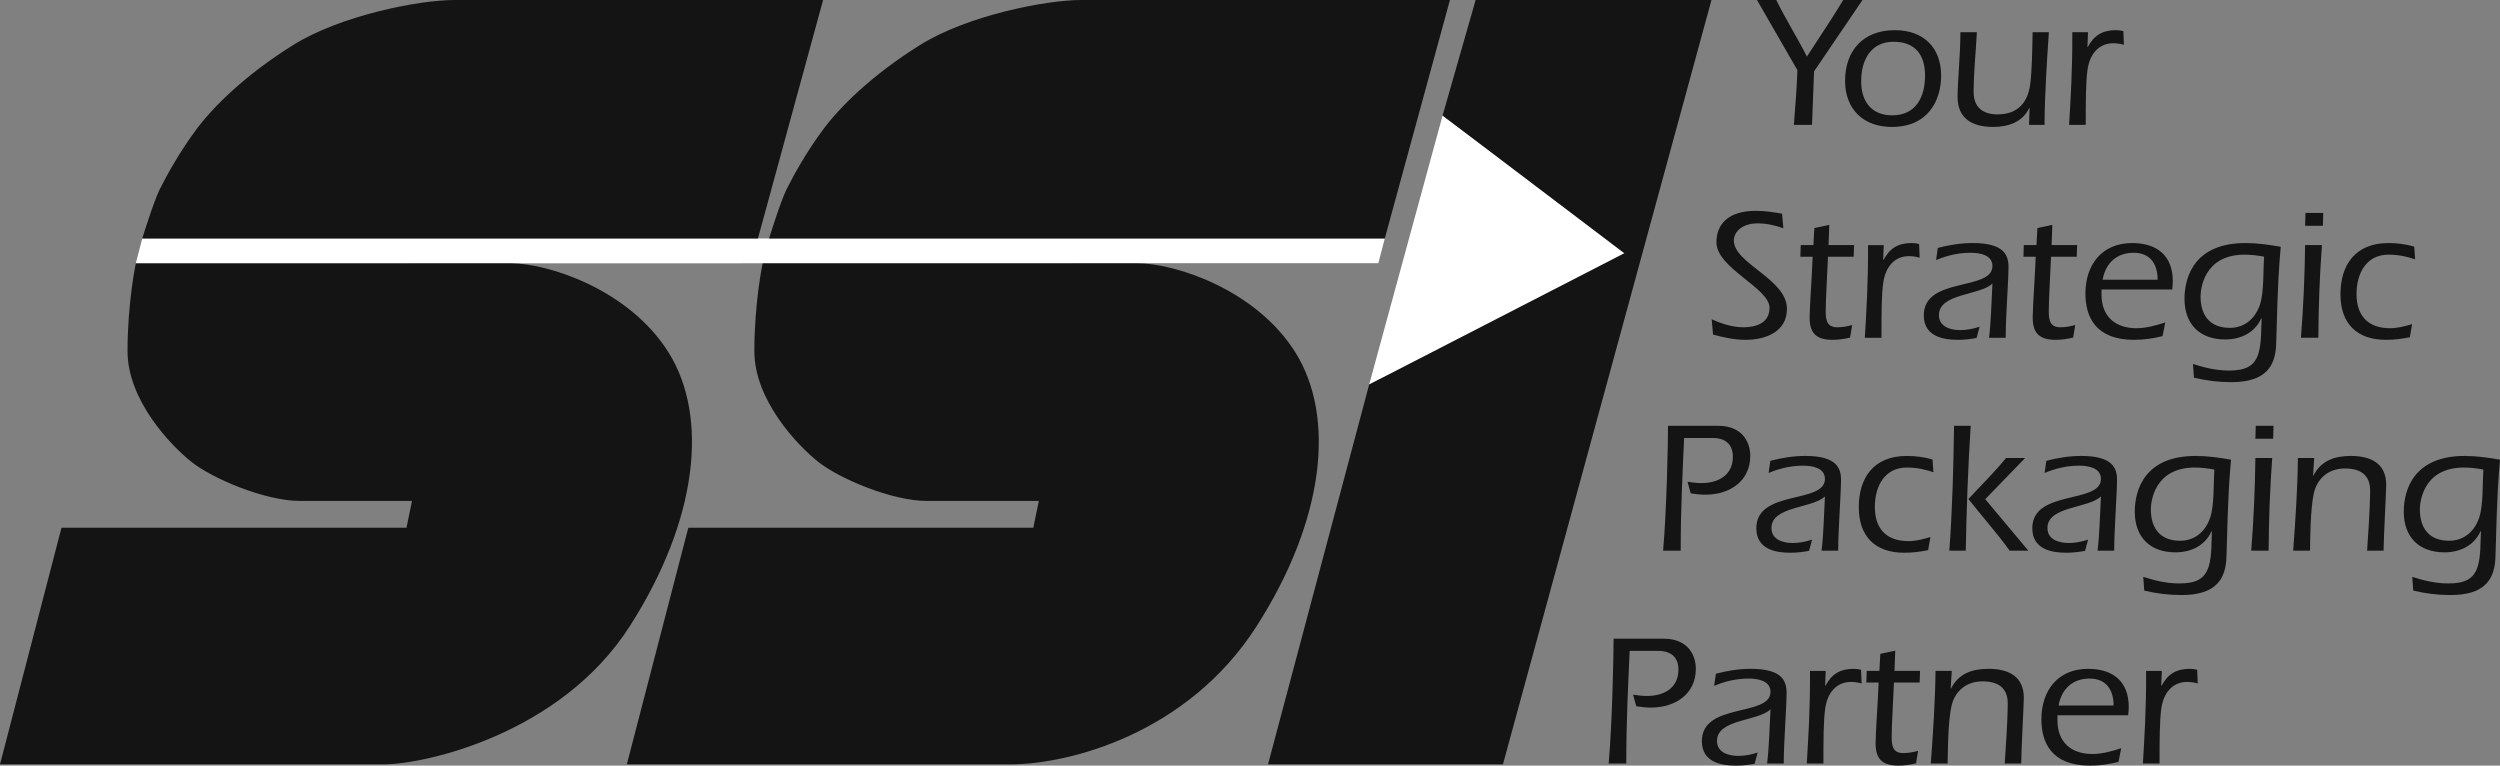
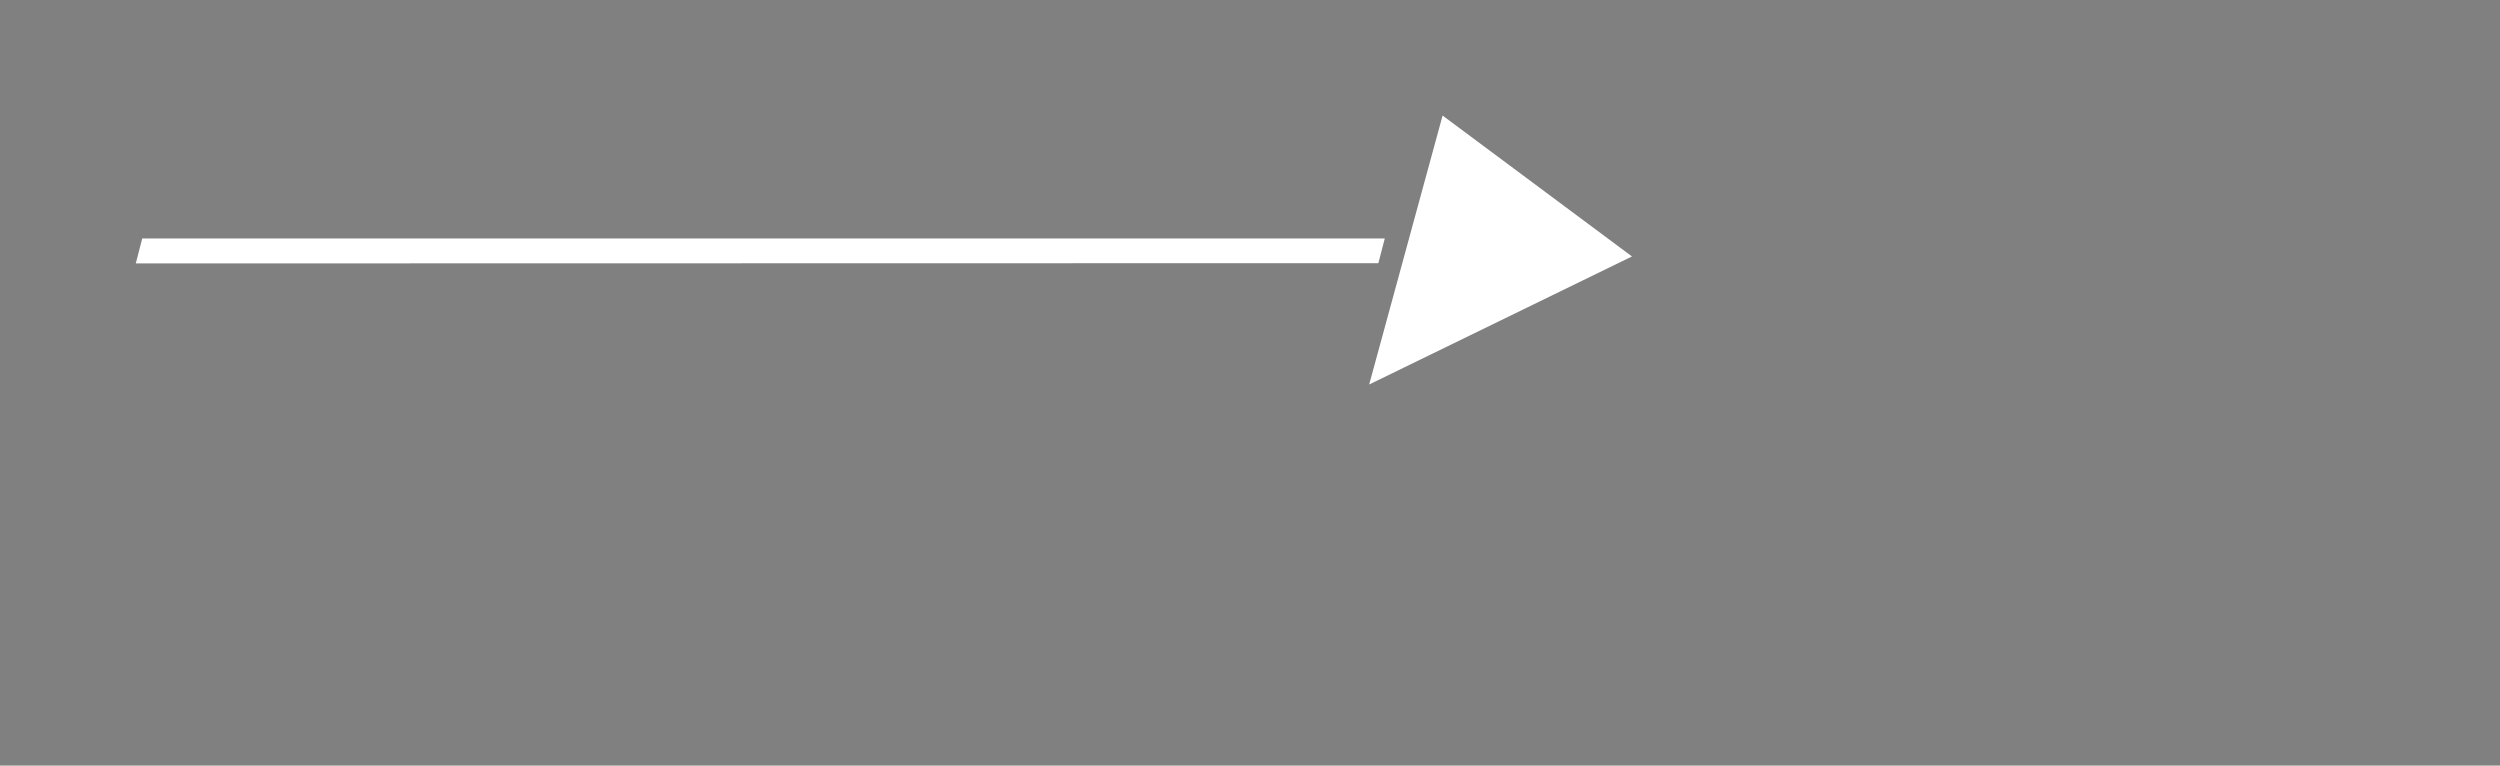
<svg xmlns="http://www.w3.org/2000/svg" width="160" height="49" viewBox="0 0 160 49">
  <rect x="0" y="0" width="160" height="49" fill="#808080" stroke="none" />
  <g fill="none" fill-rule="evenodd">
    <path fill="#FFF" d="M92.326,7.395 L104.446,16.413 L87.627,24.608 L92.326,7.395 Z M88.626,15.262 L88.214,16.843 L8.691,16.859 L9.103,15.262 L88.626,15.262 Z" />
-     <path fill="#141414" d="M121.268 1.93C123.095 1.93 124.232 3.033 124.232 4.841 124.232 6.387 123.434 8.124 121.074 8.124 119.259 8.124 118.085 6.987 118.085 5.177 118.085 3.224 119.259 1.93 121.268 1.93ZM113.681.001C114.287 1.234 115.025 2.397 115.642 3.62 116.416 2.42 117.227 1.234 117.965.001L119.199.001 116.101 4.566 115.968 7.992 114.807 7.992C114.904 6.831 114.988 5.668 115.036 4.493L112.448.001 113.681.001ZM121.182 2.673C119.78 2.673 119.114 3.775 119.114 5.213 119.114 6.435 119.731 7.381 121.098 7.381 122.635 7.381 123.203 6.195 123.203 4.83 123.203 3.511 122.575 2.673 121.182 2.673ZM129.894 6.89 129.87 6.914C129.435 7.825 128.514 8.124 127.559 8.124 126.252 8.124 125.283 7.609 125.283 6.195 125.283 5.333 125.466 3.427 125.466 2.061L126.519 2.061C126.457 3.332 126.312 4.601 126.312 5.896 126.312 6.903 126.954 7.321 127.837 7.321 129.144 7.321 129.773 6.554 129.931 5.417 130.052 4.517 130.064 3.079 130.088 2.061L131.128 2.061C130.996 4.038 130.862 6.015 130.85 7.992L129.858 7.992 129.894 6.89ZM133.596 3.008 133.62 3.008C134.007 2.278 134.54 1.93 135.423 1.93 135.593 1.93 135.75 1.953 135.895 1.99L135.931 2.865C135.713 2.804 135.483 2.768 135.254 2.768 134.262 2.768 133.741 3.535 133.608 4.422 133.487 5.188 133.487 6.531 133.487 7.993L132.422 7.993C132.519 6.278 132.64 4.554 132.628 2.062L133.632 2.062 133.596 3.008ZM114.135 14.608C113.602 14.417 113.058 14.296 112.489 14.296 111.473 14.296 110.965 14.861 110.965 15.387 110.965 16.873 114.365 17.856 114.365 19.76 114.365 21.247 112.985 21.749 111.715 21.749 111.001 21.749 110.311 21.594 109.634 21.414L109.548 20.431C110.166 20.719 110.892 20.946 111.582 20.946 112.332 20.946 113.251 20.706 113.251 19.701 113.251 18.43 109.852 17.16 109.852 15.507 109.852 14.356 110.602 13.494 112.368 13.494 112.938 13.494 113.494 13.577 114.051 13.674L114.135 14.608ZM115.223 16.429 115.247 15.686 116.058 15.686 116.118 14.596 117.074 14.393 117.026 15.686 118.66 15.686 118.635 16.429 116.991 16.429C116.942 17.591 116.845 19.174 116.845 19.928 116.845 20.491 116.929 20.946 117.582 20.946 117.97 20.946 118.26 20.874 118.538 20.803L118.405 21.606C118.042 21.69 117.667 21.749 117.292 21.749 116.288 21.749 115.816 21.366 115.816 20.324 115.816 19.653 115.961 17.723 116.01 16.429L115.223 16.429ZM120.523 16.633 120.547 16.633C120.934 15.903 121.467 15.555 122.35 15.555 122.519 15.555 122.677 15.578 122.822 15.615L122.858 16.49C122.64 16.429 122.41 16.393 122.181 16.393 121.187 16.393 120.667 17.161 120.535 18.047 120.413 18.814 120.413 20.156 120.413 21.618L119.349 21.618C119.446 19.904 119.567 18.179 119.554 15.687L120.559 15.687 120.523 16.633ZM127.298 21.618C127.419 20.694 127.455 19.317 127.516 18.143 126.741 18.922 124.091 18.754 124.091 20.168 124.091 20.911 124.829 21.127 125.447 21.127 125.87 21.127 126.293 21.043 126.694 20.911L126.5 21.63C126.112 21.701 125.713 21.749 125.314 21.749 124.43 21.749 123.123 21.569 123.123 20.18 123.123 17.688 127.516 18.646 127.516 17.028 127.516 16.309 126.694 16.177 126.125 16.177 125.362 16.177 124.612 16.345 123.91 16.645L124.019 15.867C124.757 15.674 125.495 15.555 126.258 15.555 128.254 15.555 128.544 16.322 128.544 17.088 128.544 17.976 128.363 20.3 128.363 21.618L127.298 21.618ZM129.5 16.429 129.523 15.686 130.334 15.686 130.395 14.596 131.35 14.393 131.303 15.686 132.936 15.686 132.912 16.429 131.266 16.429C131.218 17.591 131.121 19.174 131.121 19.928 131.121 20.491 131.206 20.946 131.859 20.946 132.246 20.946 132.536 20.874 132.815 20.803L132.681 21.606C132.319 21.69 131.943 21.749 131.568 21.749 130.565 21.749 130.093 21.366 130.093 20.324 130.093 19.653 130.237 17.723 130.286 16.429L129.5 16.429ZM138.09 17.903C138.09 16.92 137.631 16.177 136.554 16.177 135.452 16.177 134.75 16.861 134.569 17.903L138.09 17.903ZM134.497 18.527 134.497 18.862C134.497 20.239 135.368 21.006 136.734 21.006 137.34 21.006 137.993 20.827 138.575 20.636L138.405 21.51C137.8 21.666 137.195 21.749 136.578 21.749 134.096 21.749 133.467 20.252 133.467 18.789 133.467 16.957 134.508 15.555 136.457 15.555 138.041 15.555 139.058 16.357 139.058 17.987 139.058 18.143 139.046 18.31 139.022 18.527L134.497 18.527ZM143.655 16.298C140.994 16.298 140.836 18.587 140.836 18.97 140.836 20.179 141.429 20.983 142.711 20.983 143.668 20.983 144.345 20.371 144.636 19.497 144.902 18.718 144.841 17.256 144.902 16.43 144.49 16.346 144.078 16.298 143.655 16.298L143.655 16.298ZM140.351 23.295C141.102 23.535 141.852 23.715 142.65 23.715 143.679 23.715 144.296 23.462 144.55 22.589 144.744 21.929 144.708 21.067 144.744 20.396L144.72 20.371C144.309 21.294 143.413 21.725 142.409 21.725 140.776 21.725 139.808 20.742 139.808 19.126 139.808 17.639 140.51 15.555 143.704 15.555 144.466 15.555 145.216 15.662 145.966 15.794 145.857 17.197 145.797 17.496 145.676 21.989 145.639 23.403 145.035 24.458 142.808 24.458 141.997 24.458 141.199 24.362 140.412 24.17L140.351 23.295ZM147.527 14.452 147.551 13.626 148.688 13.626 148.664 14.452 147.527 14.452ZM148.603 15.686C148.459 17.663 148.385 19.64 148.374 21.617L147.26 21.617C147.417 19.64 147.503 17.663 147.527 15.686L148.603 15.686ZM154.568 16.597C154.06 16.429 153.54 16.298 152.862 16.298 151.483 16.298 150.818 17.435 150.818 18.825 150.818 20.204 151.556 21.006 152.959 21.006 153.43 21.006 153.915 20.886 154.375 20.743L154.23 21.582C153.721 21.69 153.212 21.749 152.692 21.749 150.818 21.749 149.789 20.683 149.789 18.838 149.789 16.993 150.708 15.555 152.862 15.555 153.419 15.555 153.975 15.626 154.508 15.782L154.568 16.597ZM107.783 28.03C107.686 30.259 107.565 32.474 107.565 35.242L106.439 35.242C106.67 32.595 106.754 28.293 106.754 27.251L109.948 27.251C111.643 27.251 112.018 28.461 112.018 29.168 112.018 30.809 110.686 31.66 109.15 31.66 108.835 31.66 108.521 31.625 108.206 31.576L108.001 30.833C108.303 30.881 108.594 30.917 108.896 30.917 109.972 30.917 110.904 30.414 110.904 29.228 110.904 28.269 110.203 28.03 109.634 28.03L107.783 28.03ZM116.579 35.243C116.699 34.32 116.736 32.942 116.796 31.768 116.022 32.547 113.372 32.379 113.372 33.793 113.372 34.536 114.11 34.752 114.728 34.752 115.151 34.752 115.574 34.668 115.974 34.536L115.78 35.255C115.392 35.326 114.993 35.375 114.594 35.375 113.71 35.375 112.404 35.195 112.404 33.805 112.404 31.313 116.796 32.272 116.796 30.653 116.796 29.934 115.974 29.803 115.405 29.803 114.642 29.803 113.893 29.97 113.19 30.271L113.3 29.492C114.038 29.299 114.776 29.18 115.539 29.18 117.534 29.18 117.825 29.947 117.825 30.713 117.825 31.601 117.644 33.925 117.644 35.243L116.579 35.243ZM123.741 30.222C123.232 30.054 122.712 29.923 122.035 29.923 120.655 29.923 119.99 31.061 119.99 32.45 119.99 33.829 120.728 34.632 122.132 34.632 122.604 34.632 123.088 34.511 123.547 34.368L123.402 35.207C122.894 35.314 122.386 35.375 121.865 35.375 119.99 35.375 118.962 34.308 118.962 32.463 118.962 30.618 119.881 29.18 122.035 29.18 122.592 29.18 123.148 29.251 123.681 29.407L123.741 30.222ZM129.609 29.312 127.056 31.948 129.814 35.243 128.617 35.243C127.794 34.093 126.851 33.05 125.979 31.936 126.79 31.061 127.636 30.234 128.387 29.312L129.609 29.312ZM126.124 27.251C125.955 29.91 125.857 32.582 125.809 35.243L124.757 35.243C124.951 32.582 125.022 29.923 125.059 27.251L126.124 27.251ZM134.242 35.243C134.363 34.32 134.4 32.942 134.46 31.768 133.686 32.547 131.036 32.379 131.036 33.793 131.036 34.536 131.773 34.752 132.392 34.752 132.815 34.752 133.238 34.668 133.638 34.536L133.444 35.255C133.056 35.326 132.657 35.375 132.258 35.375 131.374 35.375 130.067 35.195 130.067 33.805 130.067 31.313 134.46 32.272 134.46 30.653 134.46 29.934 133.638 29.803 133.069 29.803 132.306 29.803 131.557 29.97 130.854 30.271L130.964 29.492C131.702 29.299 132.439 29.18 133.202 29.18 135.198 29.18 135.489 29.947 135.489 30.713 135.489 31.601 135.308 33.925 135.308 35.243L134.242 35.243ZM140.473 29.923C137.812 29.923 137.654 32.212 137.654 32.595 137.654 33.806 138.247 34.608 139.529 34.608 140.486 34.608 141.163 33.996 141.454 33.122 141.72 32.344 141.659 30.881 141.72 30.055 141.308 29.971 140.896 29.923 140.473 29.923L140.473 29.923ZM137.169 36.92C137.92 37.16 138.67 37.34 139.468 37.34 140.497 37.34 141.114 37.088 141.368 36.214 141.562 35.554 141.526 34.692 141.562 34.021L141.538 33.996C141.127 34.919 140.231 35.35 139.227 35.35 137.594 35.35 136.626 34.367 136.626 32.751 136.626 31.264 137.328 29.18 140.522 29.18 141.284 29.18 142.034 29.287 142.784 29.419 142.675 30.822 142.615 31.121 142.494 35.614 142.457 37.028 141.853 38.083 139.626 38.083 138.815 38.083 138.017 37.987 137.23 37.795L137.169 36.92ZM144.345 28.078 144.369 27.251 145.506 27.251 145.482 28.078 144.345 28.078ZM145.421 29.312C145.277 31.289 145.203 33.266 145.192 35.242L144.078 35.242C144.235 33.266 144.321 31.289 144.345 29.312L145.421 29.312ZM148.035 30.462 148.059 30.438C148.543 29.491 149.391 29.18 150.455 29.18 151.725 29.18 152.717 29.647 152.717 31.036 152.717 31.456 152.56 34.26 152.548 35.243L151.495 35.243C151.544 34.535 151.688 32.439 151.688 31.397 151.688 30.378 151.06 29.983 150.068 29.983 149.051 29.983 148.302 30.594 148.083 31.577 147.853 32.63 147.853 34.644 147.841 35.243L146.764 35.243C146.91 33.266 147.043 31.289 147.066 29.312L148.108 29.312 148.035 30.462ZM157.69 29.923C155.028 29.923 154.871 32.212 154.871 32.595 154.871 33.806 155.464 34.608 156.745 34.608 157.702 34.608 158.38 33.996 158.67 33.122 158.936 32.344 158.876 30.881 158.936 30.055 158.524 29.971 158.113 29.923 157.69 29.923L157.69 29.923ZM154.386 36.92C155.136 37.16 155.887 37.34 156.685 37.34 157.714 37.34 158.33 37.088 158.585 36.214 158.779 35.554 158.742 34.692 158.779 34.021L158.755 33.996C158.343 34.919 157.448 35.35 156.443 35.35 154.81 35.35 153.842 34.367 153.842 32.751 153.842 31.264 154.545 29.18 157.739 29.18 158.5 29.18 159.251 29.287 160 29.419 159.892 30.822 159.831 31.121 159.71 35.614 159.674 37.028 159.07 38.083 156.842 38.083 156.031 38.083 155.233 37.987 154.446 37.795L154.386 36.92ZM104.298 41.655C104.202 43.884 104.081 46.1 104.081 48.868L102.955 48.868C103.185 46.22 103.27 41.919 103.27 40.876L106.464 40.876C108.159 40.876 108.534 42.086 108.534 42.794 108.534 44.435 107.202 45.285 105.666 45.285 105.351 45.285 105.036 45.25 104.722 45.202L104.516 44.459C104.818 44.507 105.109 44.542 105.411 44.542 106.488 44.542 107.42 44.039 107.42 42.853 107.42 41.895 106.718 41.655 106.149 41.655L104.298 41.655ZM113.094 48.868C113.215 47.945 113.251 46.568 113.312 45.394 112.538 46.172 109.887 46.005 109.887 47.419 109.887 48.162 110.625 48.377 111.243 48.377 111.666 48.377 112.089 48.294 112.49 48.162L112.296 48.881C111.908 48.952 111.509 49 111.11 49 110.226 49 108.919 48.82 108.919 47.43 108.919 44.938 113.312 45.897 113.312 44.279 113.312 43.56 112.49 43.428 111.921 43.428 111.158 43.428 110.409 43.595 109.706 43.896L109.816 43.117C110.553 42.925 111.291 42.805 112.054 42.805 114.05 42.805 114.341 43.573 114.341 44.338 114.341 45.226 114.159 47.551 114.159 48.868L113.094 48.868ZM116.808 43.884 116.832 43.884C117.22 43.153 117.753 42.806 118.635 42.806 118.805 42.806 118.963 42.829 119.107 42.865L119.144 43.74C118.926 43.679 118.696 43.644 118.467 43.644 117.473 43.644 116.953 44.411 116.821 45.298 116.699 46.063 116.699 47.406 116.699 48.868L115.635 48.868C115.732 47.154 115.853 45.429 115.84 42.938L116.845 42.938 116.808 43.884ZM119.445 43.68 119.469 42.937 120.28 42.937 120.341 41.846 121.296 41.643 121.248 42.937 122.883 42.937 122.857 43.68 121.212 43.68C121.164 44.841 121.067 46.424 121.067 47.178 121.067 47.742 121.151 48.197 121.805 48.197 122.193 48.197 122.482 48.125 122.76 48.053L122.627 48.856C122.264 48.94 121.889 48.999 121.514 48.999 120.511 48.999 120.038 48.617 120.038 47.574 120.038 46.903 120.183 44.973 120.232 43.68L119.445 43.68ZM124.842 44.087 124.866 44.063C125.35 43.116 126.197 42.805 127.262 42.805 128.532 42.805 129.524 43.272 129.524 44.662 129.524 45.082 129.367 47.885 129.356 48.868L128.302 48.868C128.351 48.161 128.496 46.064 128.496 45.022 128.496 44.004 127.866 43.608 126.874 43.608 125.858 43.608 125.107 44.219 124.89 45.202 124.661 46.256 124.661 48.27 124.648 48.868L123.571 48.868C123.716 46.891 123.85 44.914 123.874 42.937L124.915 42.937 124.842 44.087ZM135.271 45.154C135.271 44.171 134.812 43.428 133.735 43.428 132.633 43.428 131.931 44.111 131.751 45.154L135.271 45.154ZM131.678 45.776 131.678 46.113C131.678 47.49 132.549 48.257 133.916 48.257 134.521 48.257 135.174 48.077 135.756 47.885L135.586 48.76C134.981 48.916 134.376 49 133.759 49 131.279 49 130.649 47.502 130.649 46.04 130.649 44.208 131.69 42.805 133.638 42.805 135.223 42.805 136.239 43.608 136.239 45.238 136.239 45.394 136.227 45.561 136.203 45.776L131.678 45.776ZM138.32 43.884 138.344 43.884C138.731 43.153 139.264 42.806 140.146 42.806 140.316 42.806 140.474 42.829 140.619 42.865L140.655 43.74C140.437 43.679 140.207 43.644 139.978 43.644 138.986 43.644 138.464 44.411 138.332 45.298 138.211 46.063 138.211 47.406 138.211 48.868L137.146 48.868C137.243 47.154 137.364 45.429 137.351 42.938L138.356 42.938 138.32 43.884ZM109.534.001 96.188 48.919 81.153 48.919 87.627 24.607 103.955 16.208 92.326 7.395 94.44.001 109.534.001ZM72.886 16.859C75.178 16.859 80.404 18.515 82.93 22.596 85.455 26.678 84.808 33.243 80.404 40.105 76 46.966 68.42 48.918 64.665 48.918L40.117 48.918 44.052 33.776 66.133 33.776 66.485 32.06 59.321 32.06C57.089 32.06 53.741 30.641 52.39 29.576 51.041 28.512 48.279 25.614 48.279 22.478 48.279 19.343 48.808 16.859 48.808 16.859L72.886 16.859ZM32.769 16.859C35.061 16.859 40.287 18.515 42.813 22.596 45.339 26.678 44.691 33.243 40.287 40.105 35.883 46.966 27.236 48.918 24.548 48.918L0 48.918 3.935 33.776 26.016 33.776 26.368 32.06 19.204 32.06C16.972 32.06 13.624 30.641 12.273 29.576 10.924 28.512 8.162 25.614 8.162 22.478 8.162 19.343 8.691 16.859 8.691 16.859L32.769 16.859ZM92.796 0 88.626 15.262 49.22 15.262C49.22 15.262 49.952 12.897 50.335 12.127 50.806 11.181 51.627 9.702 52.685 8.282 53.742 6.863 55.739 4.852 58.851 2.899 61.964.949 67.014 0 69.188 0L92.796 0ZM52.678 0 48.508 15.262 9.103 15.262C9.103 15.262 9.835 12.897 10.218 12.127 10.688 11.181 11.51 9.702 12.567 8.282 13.625 6.863 15.622 4.852 18.734 2.899 21.847.949 26.897 0 29.07 0L52.678 0Z" />
  </g>
</svg>